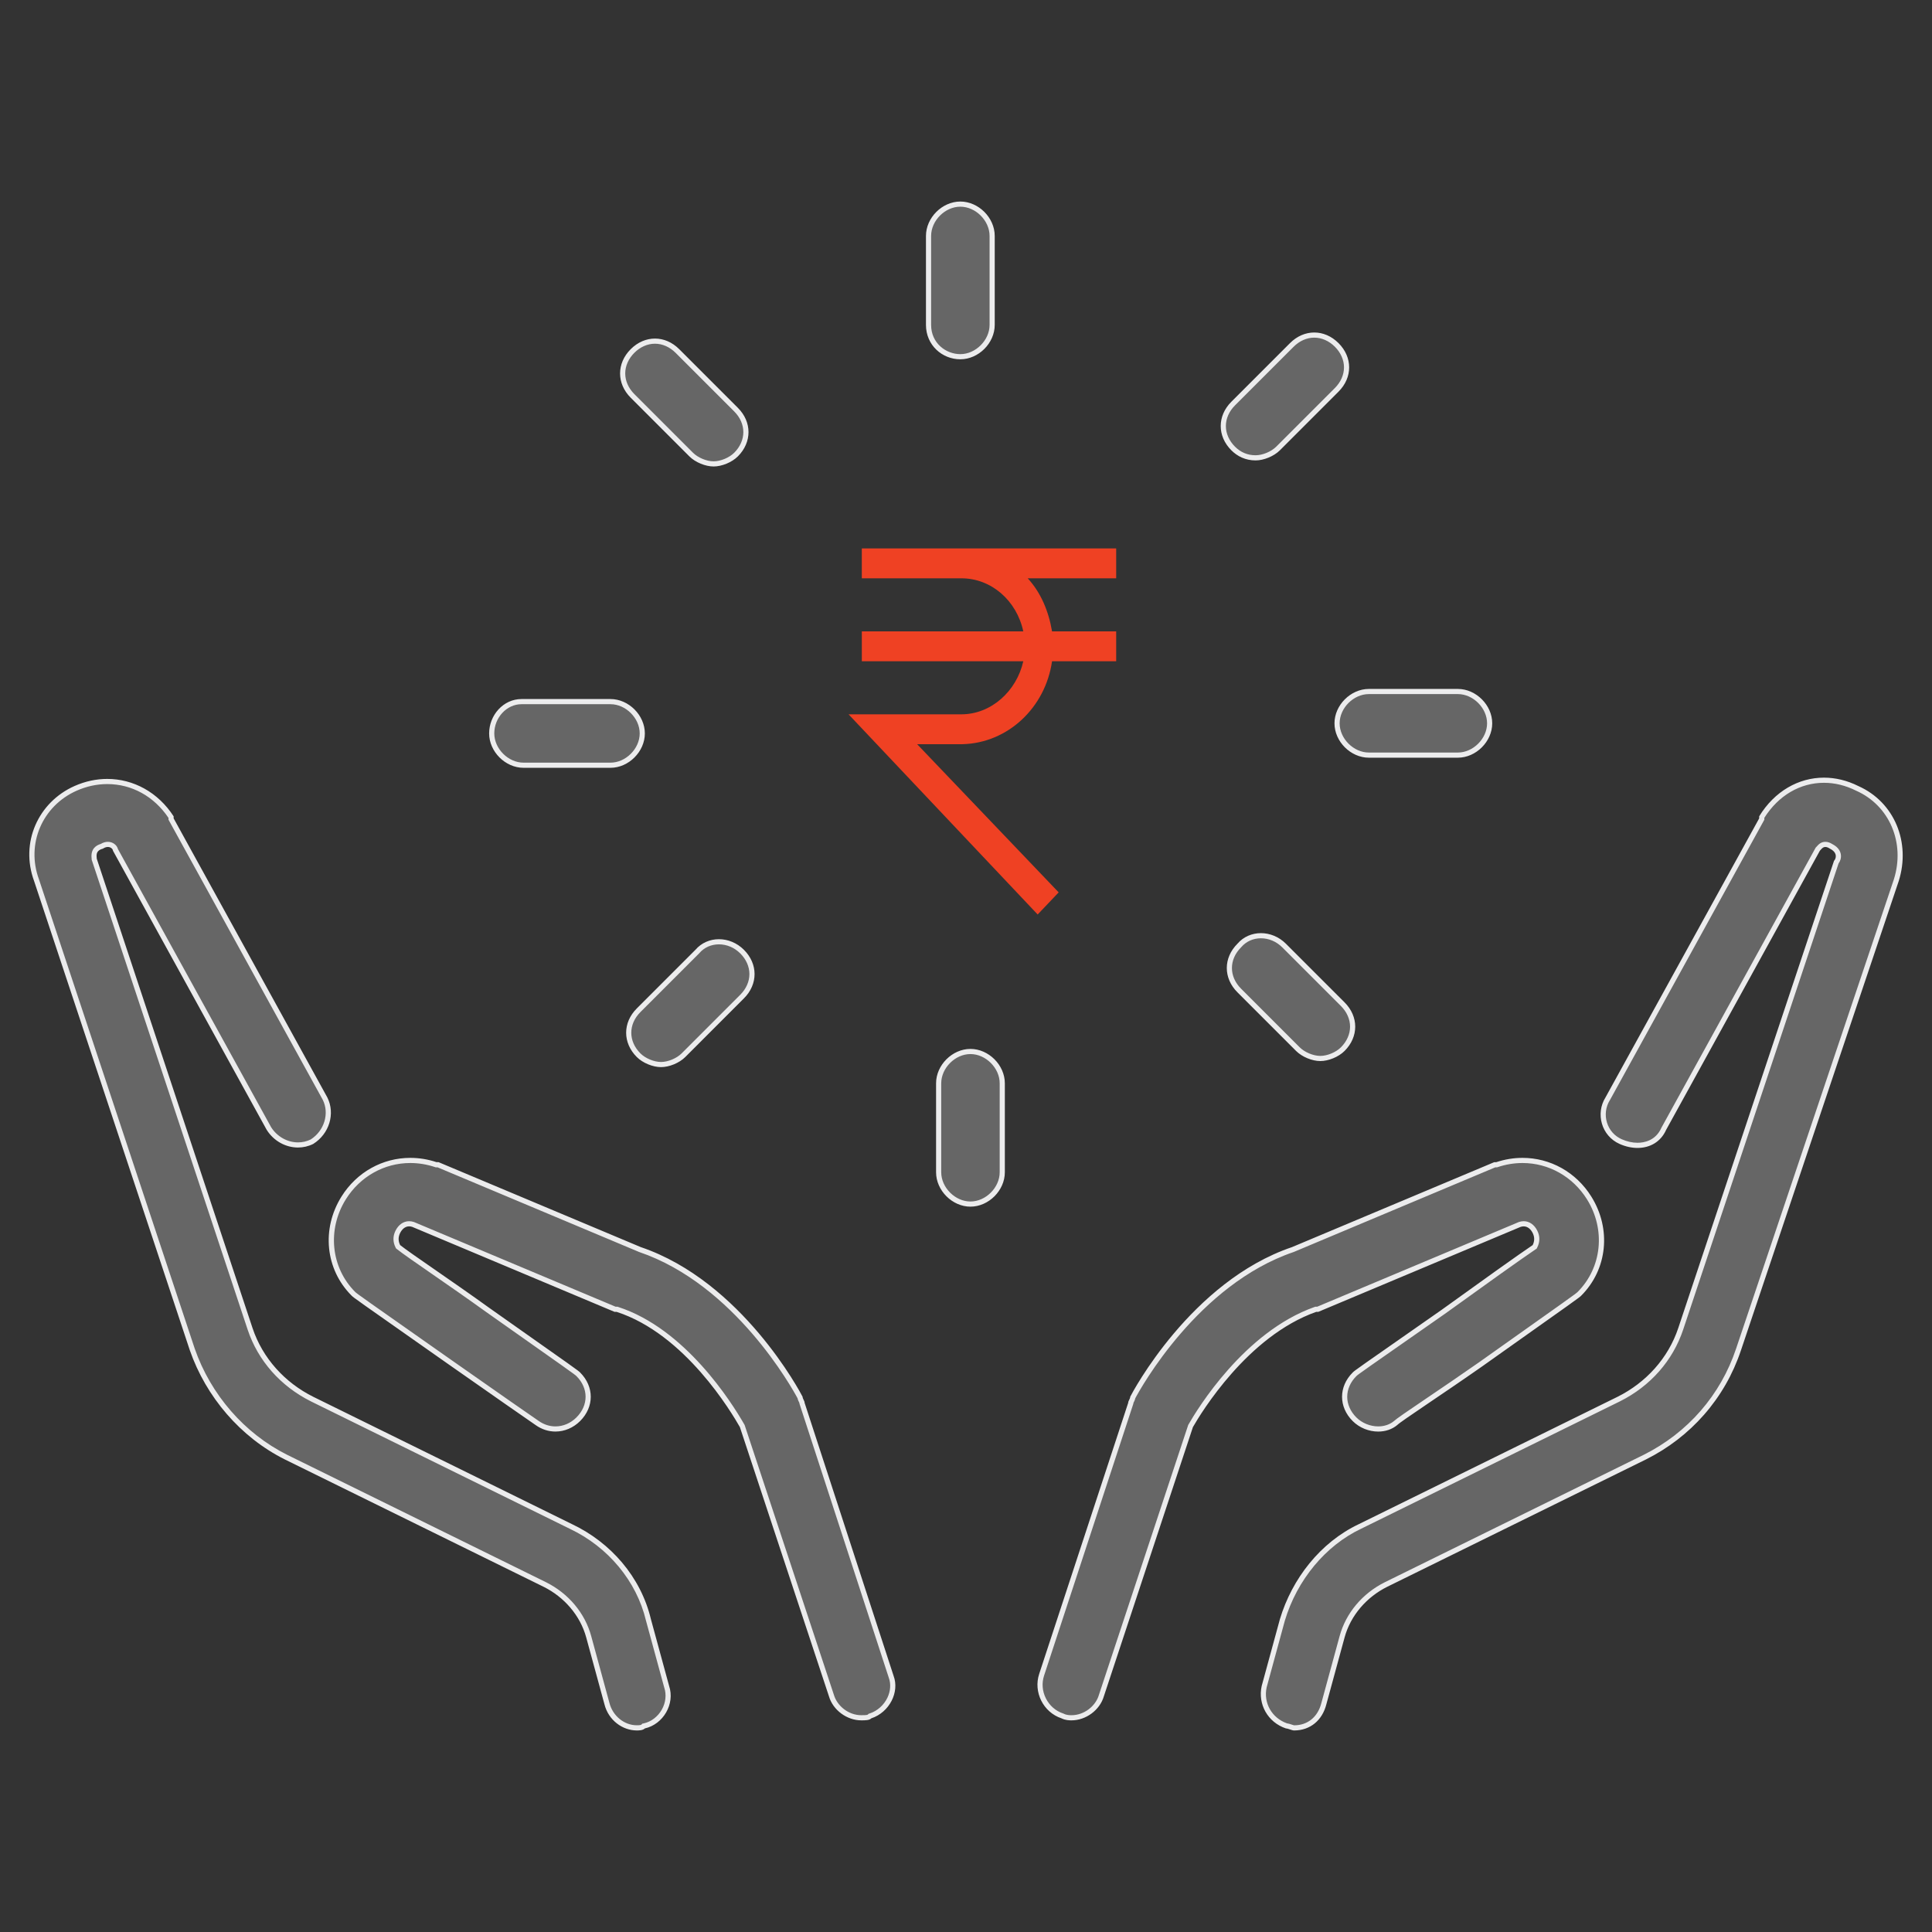
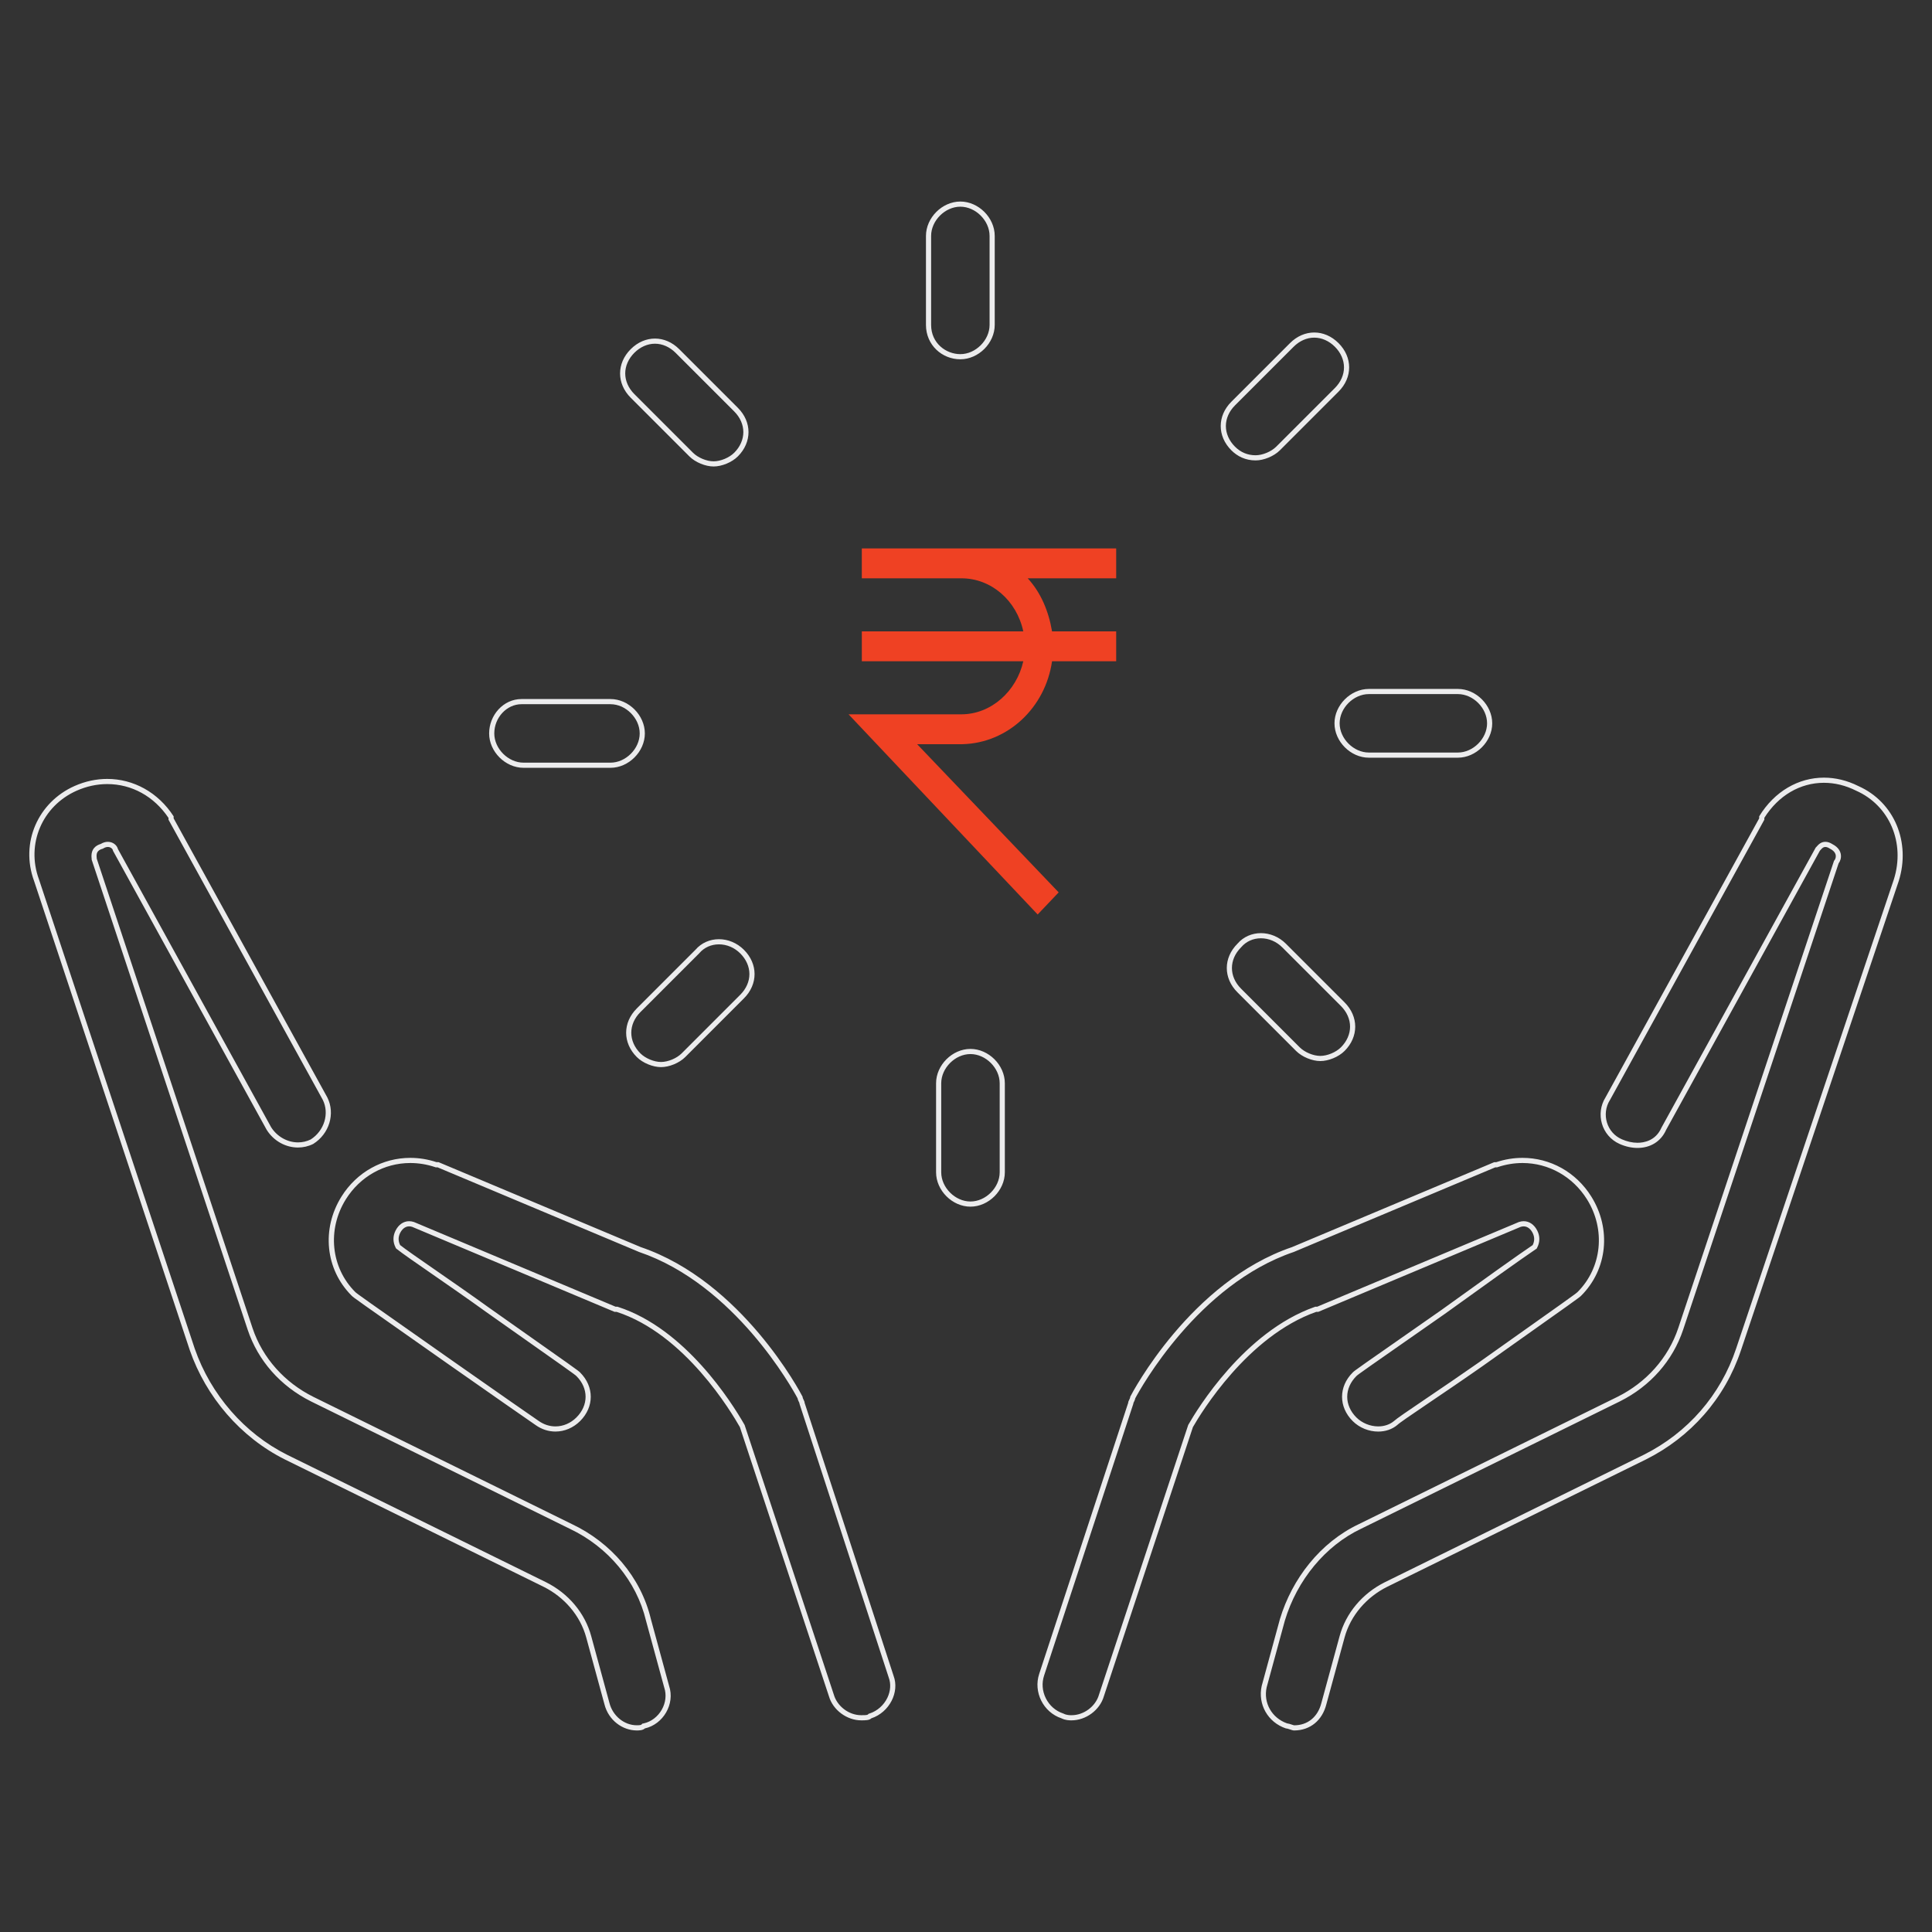
<svg xmlns="http://www.w3.org/2000/svg" version="1.1" id="Layer_1" x="0px" y="0px" width="50px" height="50px" viewBox="0 0 360 360" enable-background="new 0 0 360 360" xml:space="preserve">
  <rect x="0" y="0" width="360" height="360" fill="#333333" stroke="none" />
  <g>
    <g>
-       <path fill="#666666" d="M241.125,321.966c-0.111,0-0.395-0.096-0.603-0.165c-0.293-0.098-0.571-0.189-0.816-0.208    c-3.11-1.07-4.851-4.144-4.144-7.336l3.387-12.412c2.312-7.707,7.711-14.217,14.439-17.405l48.242-23.745    c5.56-2.778,9.658-7.427,11.547-13.091l28.984-86.955c0.245-0.295,0.466-0.796,0.373-1.371c-0.072-0.446-0.362-1.08-1.336-1.565    c-0.355-0.241-0.722-0.374-1.071-0.374c-0.622,0-0.987,0.416-1.229,0.69c-0.046,0.054-0.184,0.198-0.184,0.198l-28.672,52.063    c-0.893,2.002-2.678,3.13-4.918,3.13c-1.023,0-2.107-0.241-3.137-0.698c-1.471-0.655-2.541-1.864-3.015-3.407    c-0.473-1.547-0.258-3.213,0.589-4.568l28.714-52.135v-0.364c2.714-4.366,6.932-6.867,11.591-6.867    c2.099,0,4.177,0.508,6.178,1.508c6.465,2.873,9.525,10.076,7.295,17.137l-29.39,87.418c-2.926,8.773-9.132,15.901-17.473,20.073    l-48.231,23.74c-4.057,2.024-7.031,5.569-8.166,9.725l-3.391,12.436C245.978,320.271,243.898,321.966,241.125,321.966z     M118.652,321.966c-2.566,0-4.906-1.908-5.563-4.537l-3.394-12.445c-1.132-4.153-4.107-7.697-8.162-9.724l-48.239-23.742    c-8.066-4.034-14.435-11.353-17.47-20.075L6.808,164.02c-2.509-6.81,0.623-14.165,7.277-17.121    c1.909-0.848,3.893-1.279,5.899-1.279c4.784,0,9.11,2.417,11.891,6.635v0.357l28.699,52.114c1.381,2.762,0.299,6.296-2.472,8.026    c-0.775,0.386-1.655,0.593-2.576,0.593c-2.164,0-4.244-1.179-5.431-3.078l-28.579-51.896c-0.096-0.514-0.671-1.029-1.419-1.029    c-0.371,0-0.75,0.12-1.127,0.357c-1.617,0.445-1.479,1.704-1.426,2.182c0.006,0.059,0.013,0.107,0.013,0.147v0.078l29.041,87.501    c1.887,5.662,5.989,10.312,11.547,13.089l48.238,23.742c7.272,3.445,12.669,9.945,14.442,17.393l3.396,12.45    c0.491,1.477,0.311,3.117-0.486,4.524c-0.814,1.439-2.154,2.458-3.677,2.796l-0.137,0.03l-0.099,0.1    C119.584,321.966,118.93,321.966,118.652,321.966z M199.673,320.08c-0.355,0-1.02,0-1.67-0.326    c-3.187-1.066-4.946-4.586-3.904-7.708l16.606-50.571v-0.077c0-0.076,0.076-0.229,0.138-0.352c0.097-0.19,0.201-0.401,0.23-0.646    c0.763-1.444,11.601-21.368,29.83-27.564l37.626-15.803h0.358l0.074-0.024c1.548-0.516,3.14-0.778,4.735-0.778    c5.042,0,9.684,2.611,12.418,6.983c3.636,5.816,2.888,13.166-1.819,17.871c-0.349,0.348-0.687,0.588-18.403,13.136    c-3.449,2.416-6.917,4.764-9.703,6.651c-3.775,2.557-5.765,3.909-6.185,4.331c-0.816,0.677-1.96,1.064-3.193,1.064    c-1.651,0-3.262-0.661-4.418-1.818c-1.185-1.186-1.838-2.67-1.838-4.183c0-1.512,0.653-2.997,1.838-4.182    c0.348-0.349,0.65-0.561,16.516-11.629c6.735-4.863,14.714-10.562,16.95-12.053l0.105-0.071l0.058-0.113    c0.446-0.894,0.446-1.798,0-2.689c-0.475-0.951-1.243-1.497-2.105-1.497c-0.24,0-0.487,0.041-0.736,0.124l-37.63,15.803h-0.362    l-0.076,0.028c-12.928,4.562-21.631,18.871-23.245,21.692l-16.62,50.207C204.562,318.286,202.168,320.08,199.673,320.08z     M160.481,320.08c-2.495,0-4.888-1.794-5.568-4.173l-16.587-50.14c-2.372-4.168-10.942-17.789-23.295-21.785l-0.072-0.022h-0.356    l-37.593-15.79c-0.282-0.096-0.53-0.139-0.771-0.139c-0.863,0-1.63,0.546-2.105,1.497c-0.446,0.893-0.446,1.796,0,2.69    l0.047,0.096l0.082,0.064c0.955,0.764,3.393,2.452,6.48,4.589c2.999,2.076,6.733,4.659,10.12,7.106    c16.241,11.443,16.552,11.66,16.899,12.01c2.462,2.463,2.462,5.902,0,8.365c-1.173,1.175-2.687,1.819-4.262,1.819    c-1.208,0-2.388-0.385-3.412-1.116c-1.057-0.704-7.629-5.304-14.587-10.173l-1.62-1.134c-17.346-12.18-17.676-12.412-18.023-12.76    c-4.707-4.706-5.455-12.054-1.819-17.872c2.734-4.373,7.375-6.983,12.417-6.983c1.595,0,3.189,0.262,4.736,0.779l0.074,0.023    h0.359l37.595,15.79c18.245,6.204,29.097,26.131,29.86,27.576c0.03,0.245,0.137,0.456,0.232,0.646    c0.062,0.123,0.139,0.275,0.139,0.352v0.076l16.604,50.945c0.48,1.279,0.381,2.775-0.26,4.122c-0.719,1.508-2.023,2.67-3.58,3.188    l-0.107,0.036l-0.08,0.08C161.79,320.08,161.094,320.08,160.481,320.08z M180.83,224.363c-3.102,0-5.927-2.824-5.927-5.926    v-16.581c0-3.102,2.825-5.926,5.927-5.926c3.101,0,5.928,2.823,5.928,5.926v16.581    C186.758,221.539,183.932,224.363,180.83,224.363z M123.174,198.362c-1.414,0-3.173-0.733-4.182-1.744    c-2.463-2.462-2.463-5.901,0-8.364l10.928-10.929c1.026-1.195,2.454-1.838,4.042-1.838c1.603,0,3.139,0.653,4.324,1.838    c1.185,1.185,1.837,2.671,1.837,4.182c0,1.513-0.652,2.999-1.837,4.184l-10.929,10.928    C126.346,197.629,124.587,198.362,123.174,198.362z M246.024,197.232c-1.412,0-3.172-0.734-4.184-1.744l-10.928-10.929    c-2.462-2.462-2.462-5.902,0-8.365c1.026-1.195,2.453-1.838,4.043-1.838c1.603,0,3.139,0.653,4.322,1.838l10.93,10.928    c1.185,1.186,1.839,2.672,1.839,4.183c0,1.513-0.654,2.997-1.839,4.182C249.196,196.498,247.436,197.232,246.024,197.232z     M97.55,142.59c-3.102,0-5.927-2.825-5.927-5.927c0-3.212,2.542-5.926,5.549-5.926h16.581c3.101,0,5.926,2.825,5.926,5.926    c0,3.102-2.826,5.927-5.926,5.927H97.55z M255.068,140.706c-3.101,0-5.927-2.825-5.927-5.926c0-3.102,2.825-5.926,5.927-5.926    h16.581c3.1,0,5.925,2.825,5.925,5.926c0,3.101-2.823,5.926-5.925,5.926H255.068z M132.972,86.441    c-1.414,0-3.173-0.734-4.183-1.745l-10.929-10.928c-1.185-1.185-1.838-2.671-1.838-4.183c0-1.513,0.652-2.998,1.838-4.183    c1.186-1.186,2.67-1.838,4.183-1.838c1.512,0,2.998,0.652,4.183,1.838l10.928,10.928c1.186,1.186,1.839,2.67,1.839,4.183    c0,1.512-0.653,2.998-1.839,4.182C136.144,85.708,134.385,86.441,132.972,86.441z M233.963,85.311    c-1.618,0-3.023-0.586-4.18-1.744c-1.186-1.185-1.839-2.67-1.839-4.183c0-1.512,0.653-2.998,1.839-4.183l10.927-10.929    c1.185-1.185,2.67-1.837,4.183-1.837c1.514,0,2.999,0.652,4.183,1.837c1.186,1.185,1.837,2.671,1.837,4.183    c0,1.513-0.651,2.998-1.837,4.184l-10.928,10.928C237.137,84.577,235.377,85.311,233.963,85.311z M178.947,66.469    c-3.324,0-5.927-2.604-5.927-5.927V43.961c0-3.102,2.825-5.927,5.927-5.927s5.926,2.825,5.926,5.927v16.581    C184.873,63.644,182.049,66.469,178.947,66.469z" />
      <path fill="#ECECED" d="M178.947,38.514c2.85,0,5.447,2.596,5.447,5.447v16.581c0,2.851-2.597,5.447-5.447,5.447    c-2.678,0-5.447-2.037-5.447-5.447V43.961C173.5,41.11,176.096,38.514,178.947,38.514 M244.893,62.915    c1.384,0,2.749,0.603,3.844,1.698c1.095,1.095,1.697,2.459,1.697,3.843c0,1.384-0.603,2.75-1.697,3.845L237.81,83.227    c-0.932,0.929-2.548,1.604-3.847,1.604c-1.485,0-2.778-0.54-3.842-1.603c-1.096-1.095-1.698-2.459-1.698-3.844    c0-1.383,0.603-2.748,1.698-3.843l10.929-10.929C242.145,63.517,243.509,62.915,244.893,62.915 M122.043,64.045    c1.384,0,2.749,0.603,3.843,1.697l10.929,10.928c1.095,1.095,1.697,2.46,1.697,3.844s-0.603,2.749-1.697,3.843    c-0.93,0.929-2.546,1.604-3.844,1.604c-1.299,0-2.915-0.675-3.844-1.604L118.199,73.43c-1.094-1.095-1.697-2.459-1.697-3.844    c0-1.385,0.603-2.75,1.697-3.843C119.294,64.648,120.66,64.045,122.043,64.045 M271.65,129.333c2.85,0,5.445,2.596,5.445,5.446    c0,2.85-2.596,5.446-5.445,5.446h-16.582c-2.851,0-5.447-2.597-5.447-5.446c0-2.85,2.597-5.446,5.447-5.446H271.65     M113.753,131.217c2.851,0,5.446,2.597,5.446,5.446c0,2.851-2.597,5.447-5.446,5.447H97.55c-2.852,0-5.447-2.597-5.447-5.447    c0-2.953,2.321-5.446,5.069-5.446H113.753 M339.869,145.863c2.024,0,4.031,0.491,6.004,1.476c6.218,2.762,9.167,9.72,7.017,16.528    l-29.394,87.429c-2.885,8.651-9.005,15.68-17.226,19.791l-48.24,23.744c-4.175,2.086-7.24,5.74-8.411,10.028l-3.396,12.454    c-0.654,2.613-2.561,4.173-5.074,4.174c-0.083-0.009-0.328-0.092-0.475-0.141c-0.285-0.096-0.578-0.192-0.862-0.225    c-2.843-1.007-4.43-3.829-3.79-6.715l3.386-12.413c2.275-7.589,7.579-13.989,14.2-17.125l48.24-23.744    c5.673-2.836,9.857-7.584,11.785-13.368l28.959-86.877c0.29-0.388,0.527-0.992,0.418-1.676c-0.09-0.548-0.429-1.316-1.541-1.892    c-0.468-0.303-0.906-0.451-1.339-0.451c-0.84,0-1.328,0.555-1.59,0.853c-0.039,0.045-0.078,0.089-0.115,0.127l-0.098,0.096    l-0.064,0.119l-28.64,52.003l-0.021,0.036l-0.017,0.037c-1.087,2.444-3.262,2.809-4.461,2.809c-0.957,0-1.974-0.228-2.941-0.658    c-1.341-0.597-2.318-1.7-2.749-3.107c-0.433-1.415-0.236-2.936,0.536-4.174l0.015-0.021l0.014-0.023l28.641-52.004l0.119-0.216    v-0.247v-0.103C331.384,148.237,335.42,145.862,339.869,145.863 M19.986,146.101L19.986,146.101c4.575,0,8.719,2.293,11.411,6.301    v0.089v0.247l0.119,0.216l28.623,51.972c1.275,2.547,0.286,5.787-2.249,7.399c-0.737,0.359-1.531,0.542-2.36,0.542    c-1.992,0-3.909-1.084-5.011-2.831L21.97,158.2c-0.078-0.312-0.266-0.611-0.543-0.852c-0.362-0.315-0.834-0.488-1.329-0.488l0,0    c-0.442,0-0.887,0.133-1.322,0.395c-0.92,0.273-1.896,0.963-1.708,2.677c0.004,0.041,0.009,0.076,0.01,0.094v0.156l0.049,0.146    l29.017,87.428c1.928,5.784,6.115,10.532,11.792,13.37l48.248,23.747c7.136,3.379,12.434,9.76,14.181,17.096l3.393,12.436    l0.006,0.025l0.009,0.025c0.44,1.322,0.274,2.82-0.456,4.109c-0.748,1.32-1.975,2.256-3.364,2.564l-0.261,0.051l-0.198,0.196    c-0.069,0.049-0.272,0.106-0.841,0.106c-2.349,0-4.494-1.754-5.103-4.191l-3.392-12.435c-1.168-4.286-4.234-7.94-8.417-10.031    l-48.23-23.738c-7.959-3.979-14.24-11.198-17.229-19.792L7.254,163.839c-2.415-6.555,0.605-13.649,7.027-16.503    C16.127,146.517,18.047,146.101,19.986,146.101 M234.955,174.835c1.474,0,2.889,0.603,3.983,1.697l10.929,10.928    c1.095,1.096,1.698,2.459,1.698,3.844c0,1.386-0.603,2.748-1.698,3.844c-0.929,0.93-2.545,1.604-3.844,1.604    c-1.297,0-2.914-0.674-3.845-1.604l-10.928-10.928c-2.262-2.263-2.262-5.424,0-7.688l0.025-0.026l0.023-0.027    C232.21,175.42,233.508,174.835,234.955,174.835 M133.961,175.966c1.475,0,2.891,0.603,3.984,1.697    c1.094,1.095,1.697,2.459,1.697,3.844c0,1.383-0.603,2.747-1.697,3.843l-10.928,10.93c-0.93,0.93-2.545,1.604-3.844,1.604    s-2.914-0.674-3.844-1.604c-2.262-2.263-2.262-5.424,0-7.688l10.929-10.929l0.025-0.025l0.024-0.028    C131.218,176.551,132.514,175.966,133.961,175.966 M180.83,196.41c2.851,0,5.447,2.596,5.447,5.446v16.581    c0,2.851-2.597,5.446-5.447,5.446c-2.852,0-5.447-2.596-5.447-5.446v-16.581C175.383,199.006,177.98,196.41,180.83,196.41     M283.696,216.711c4.875,0,9.364,2.527,12.011,6.758c3.518,5.626,2.797,12.73-1.75,17.279c-0.318,0.318-1.337,1.04-18.336,13.08    c-3.45,2.415-6.915,4.762-9.699,6.648c-3.8,2.573-5.698,3.863-6.217,4.349c-0.758,0.621-1.783,0.964-2.894,0.964    c-1.502,0-3.027-0.626-4.079-1.678c-1.096-1.095-1.698-2.46-1.698-3.844c0-1.383,0.603-2.748,1.7-3.844    c0.315-0.319,1.228-0.954,16.463-11.583c6.725-4.856,14.697-10.551,16.929-12.038l0.212-0.141l0.114-0.229    c0.509-1.02,0.509-2.099,0-3.118c-0.561-1.119-1.484-1.762-2.536-1.762c-0.292,0-0.591,0.051-0.888,0.149l-0.034,0.012    l-0.034,0.015l-37.506,15.753h-0.183h-0.164l-0.155,0.055c-13.087,4.617-21.873,19.059-23.502,21.908l-0.048,0.083l-0.029,0.092    l-16.594,50.158c-0.621,2.181-2.817,3.826-5.104,3.826c-0.316,0-0.905,0-1.457-0.276l-0.06-0.029l-0.064-0.021    c-1.397-0.467-2.539-1.467-3.215-2.818c-0.675-1.35-0.79-2.862-0.322-4.265l16.58-50.496l0.049-0.145v-0.105    c0.018-0.046,0.059-0.129,0.087-0.185c0.093-0.185,0.212-0.423,0.263-0.707c0.991-1.858,11.694-21.202,29.523-27.264l0.032-0.011    l0.03-0.014l37.505-15.752h0.184h0.155l0.148-0.051C280.611,216.965,282.154,216.711,283.696,216.711 M76.456,216.711    L76.456,216.711c1.544,0,3.086,0.254,4.585,0.752l0.147,0.05h0.156h0.184l37.505,15.753l0.031,0.014l0.031,0.011    c17.817,6.058,28.531,25.404,29.523,27.265c0.052,0.284,0.17,0.521,0.263,0.706c0.029,0.058,0.069,0.14,0.088,0.185v0.104    l0.047,0.144l16.594,50.914c0.428,1.138,0.335,2.497-0.251,3.728c-0.664,1.39-1.866,2.461-3.299,2.939l-0.2,0.059l-0.16,0.159    c-0.167,0.108-0.828,0.108-1.222,0.108c-2.287,0-4.482-1.644-5.117-3.862l-16.58-50.12l-0.03-0.092l-0.047-0.083    c-2.355-4.118-11.009-17.868-23.527-21.916l-0.144-0.047h-0.151h-0.183l-37.506-15.753l-0.033-0.015l-0.035-0.012    c-0.299-0.099-0.597-0.149-0.89-0.149c-1.051,0-1.975,0.643-2.535,1.762c-0.511,1.02-0.511,2.099,0,3.118l0.094,0.188l0.165,0.133    c0.968,0.774,3.412,2.466,6.506,4.608c2.998,2.074,6.729,4.658,10.122,7.108c15.58,10.977,16.513,11.633,16.833,11.954    c2.262,2.262,2.262,5.423,0,7.686c-1.082,1.083-2.475,1.68-3.921,1.68c-1.108,0-2.191-0.355-3.159-1.046    c-1.038-0.691-7.587-5.274-14.521-10.127l-1.663-1.164c-16.646-11.688-17.644-12.388-17.961-12.706    c-4.547-4.547-5.266-11.652-1.749-17.278C67.092,219.238,71.582,216.711,76.456,216.711 M178.947,37.554    c-3.392,0-6.407,3.015-6.407,6.407v16.581c0,3.769,3.015,6.406,6.407,6.406c3.391,0,6.406-3.015,6.406-6.406V43.961    C185.353,40.569,182.338,37.554,178.947,37.554L178.947,37.554z M244.893,61.955c-1.602,0-3.203,0.659-4.521,1.979l-10.929,10.929    c-2.639,2.638-2.639,6.406,0,9.044c1.131,1.131,2.638,1.884,4.521,1.884c1.508,0,3.392-0.754,4.524-1.884l10.928-10.928    c2.638-2.638,2.638-6.406,0-9.044C248.097,62.614,246.495,61.955,244.893,61.955L244.893,61.955z M122.043,63.086    c-1.602,0-3.203,0.659-4.521,1.979c-2.639,2.638-2.639,6.406,0,9.044l10.928,10.928c1.131,1.131,3.016,1.884,4.522,1.884    c1.506,0,3.39-0.754,4.522-1.884c2.638-2.638,2.638-6.406,0-9.043l-10.929-10.928C125.246,63.745,123.645,63.086,122.043,63.086    L122.043,63.086z M271.65,128.373h-16.582c-3.392,0-6.406,3.015-6.406,6.406c0,3.392,3.015,6.406,6.406,6.406h16.581    c3.392,0,6.405-3.015,6.405-6.406C278.055,131.388,275.041,128.373,271.65,128.373L271.65,128.373z M113.753,130.257H97.172    c-3.392,0-6.029,3.015-6.029,6.406c0,3.393,3.016,6.407,6.407,6.407h16.203c3.391,0,6.406-3.015,6.406-6.407    C120.159,133.272,117.145,130.257,113.753,130.257L113.753,130.257z M339.869,144.903c-4.73,0-9.209,2.527-12.071,7.211v0.377    l-28.641,52.003c-1.883,3.014-0.754,7.16,2.638,8.667c1.099,0.489,2.241,0.74,3.331,0.74c2.269,0,4.319-1.087,5.338-3.38    l28.64-52.002c0.259-0.261,0.52-0.7,1.026-0.7c0.228,0,0.505,0.089,0.856,0.323c1.508,0.754,1.131,1.884,0.754,2.261    l-29.017,87.05c-1.884,5.653-6.03,10.176-11.304,12.812l-48.236,23.742c-7.16,3.391-12.436,10.174-14.695,17.71l-3.392,12.437    c-0.753,3.391,1.13,6.782,4.521,7.913c0.377,0,1.131,0.378,1.508,0.378c3.015,0,5.273-1.886,6.028-4.899l3.391-12.435    c1.132-4.145,4.145-7.538,7.915-9.422l48.233-23.74c8.292-4.146,14.697-11.305,17.713-20.349l29.394-87.427    c2.261-7.159-0.752-14.697-7.536-17.711C344.161,145.412,341.99,144.903,339.869,144.903L339.869,144.903z M19.986,145.141    c-2.027,0-4.093,0.43-6.095,1.319c-6.782,3.014-10.175,10.552-7.537,17.711L35.37,251.6c3.015,8.666,9.42,16.202,17.711,20.348    l48.237,23.74c3.768,1.884,6.782,5.277,7.914,9.422l3.392,12.435c0.752,3.016,3.391,4.899,6.028,4.899    c0.377,0,1.131,0,1.508-0.378c3.392-0.752,5.652-4.522,4.521-7.914l-3.392-12.436c-1.884-7.912-7.536-14.319-14.696-17.711    l-48.236-23.741c-5.277-2.637-9.421-7.159-11.305-12.811l-29.016-87.429c0-0.376-0.378-1.508,1.13-1.883    c0.351-0.234,0.666-0.323,0.932-0.323c0.594,0,0.952,0.44,0.952,0.7l28.64,52.003c1.322,2.114,3.571,3.303,5.837,3.303    c0.963,0,1.93-0.217,2.83-0.664c3.015-1.885,4.146-5.654,2.638-8.666l-28.639-52.005v-0.377    C29.434,147.598,24.825,145.142,19.986,145.141L19.986,145.141z M234.955,173.876c-1.649,0-3.251,0.66-4.381,1.979    c-2.638,2.637-2.638,6.407,0,9.044l10.927,10.927c1.132,1.132,3.016,1.886,4.523,1.886c1.507,0,3.392-0.754,4.521-1.886    c2.639-2.637,2.639-6.404,0-9.044l-10.928-10.927C238.298,174.536,236.603,173.876,234.955,173.876L234.955,173.876z     M133.961,175.006c-1.648,0-3.25,0.659-4.38,1.979l-10.929,10.929c-2.638,2.638-2.638,6.404,0,9.044    c1.131,1.132,3.015,1.884,4.522,1.884c1.507,0,3.392-0.752,4.522-1.884l10.928-10.93c2.638-2.637,2.638-6.405,0-9.043    C137.305,175.666,135.61,175.006,133.961,175.006L133.961,175.006z M180.83,195.451c-3.391,0-6.407,3.015-6.407,6.405v16.581    c0,3.392,3.017,6.406,6.407,6.406c3.391,0,6.407-3.015,6.407-6.406v-16.581C187.238,198.465,184.221,195.451,180.83,195.451    L180.83,195.451z M283.696,215.751c-1.616,0-3.262,0.26-4.888,0.802h-0.377l-37.684,15.828    c-18.842,6.406-29.77,27.131-30.147,27.887c0,0.377-0.377,0.753-0.377,1.131l-16.58,50.496c-1.132,3.392,0.752,7.159,4.145,8.29    c0.752,0.377,1.506,0.377,1.885,0.377c2.638,0,5.275-1.884,6.029-4.522l16.579-50.118c1.508-2.637,10.176-16.958,22.988-21.479    h0.377l37.684-15.827c0.207-0.069,0.402-0.1,0.584-0.1c0.81,0,1.369,0.615,1.678,1.229c0.375,0.754,0.375,1.508,0,2.261    c-2.262,1.509-10.176,7.16-16.96,12.059c-16.204,11.305-16.204,11.305-16.58,11.684c-2.638,2.637-2.638,6.406,0,9.043    c1.284,1.283,3.055,1.96,4.758,1.96c1.298,0,2.556-0.392,3.533-1.207c0.753-0.753,8.291-5.651,15.826-10.929    c18.089-12.812,18.089-12.812,18.466-13.188c4.897-4.898,5.653-12.438,1.885-18.465    C293.654,218.375,288.827,215.751,283.696,215.751L283.696,215.751z M76.456,215.751c-5.13,0-9.958,2.624-12.824,7.209    c-3.768,6.028-3.014,13.567,1.885,18.465c0.376,0.378,0.376,0.378,18.089,12.814c7.536,5.272,15.073,10.551,16.203,11.304    c1.14,0.814,2.421,1.205,3.69,1.205c1.668,0,3.317-0.675,4.601-1.958c2.637-2.639,2.637-6.406,0-9.043    c-0.377-0.38-0.377-0.38-16.958-12.061c-6.783-4.899-14.696-10.175-16.581-11.682c-0.378-0.754-0.378-1.508,0-2.262    c0.307-0.615,0.866-1.229,1.676-1.229c0.182,0,0.377,0.03,0.584,0.1l37.684,15.828h0.376c12.813,4.145,21.48,18.842,22.987,21.479    l16.581,50.121c0.754,2.637,3.391,4.521,6.028,4.521c0.754,0,1.508,0,1.886-0.377c3.392-1.132,5.276-4.898,4.145-7.914    l-16.58-50.873c0-0.379-0.377-0.754-0.377-1.132c-0.377-0.754-11.305-21.48-30.147-27.886L81.72,216.552h-0.377    C79.72,216.011,78.072,215.751,76.456,215.751L76.456,215.751z" />
    </g>
    <g>
      <path fill="#EF4123" d="M179.134,133.103h-21.018l35.237,37.298l3.915-4.12l-26.376-27.613h8.449    c8.449-0.207,15.455-6.801,16.692-15.455h11.951v-5.563h-11.951c-0.62-3.709-2.062-7.212-4.535-9.892h16.486v-5.563h-47.396v5.563    h18.546c5.564,0,10.304,4.121,11.541,9.892h-30.086v5.563h30.086C189.438,128.776,184.698,133.103,179.134,133.103z" />
    </g>
  </g>
</svg>